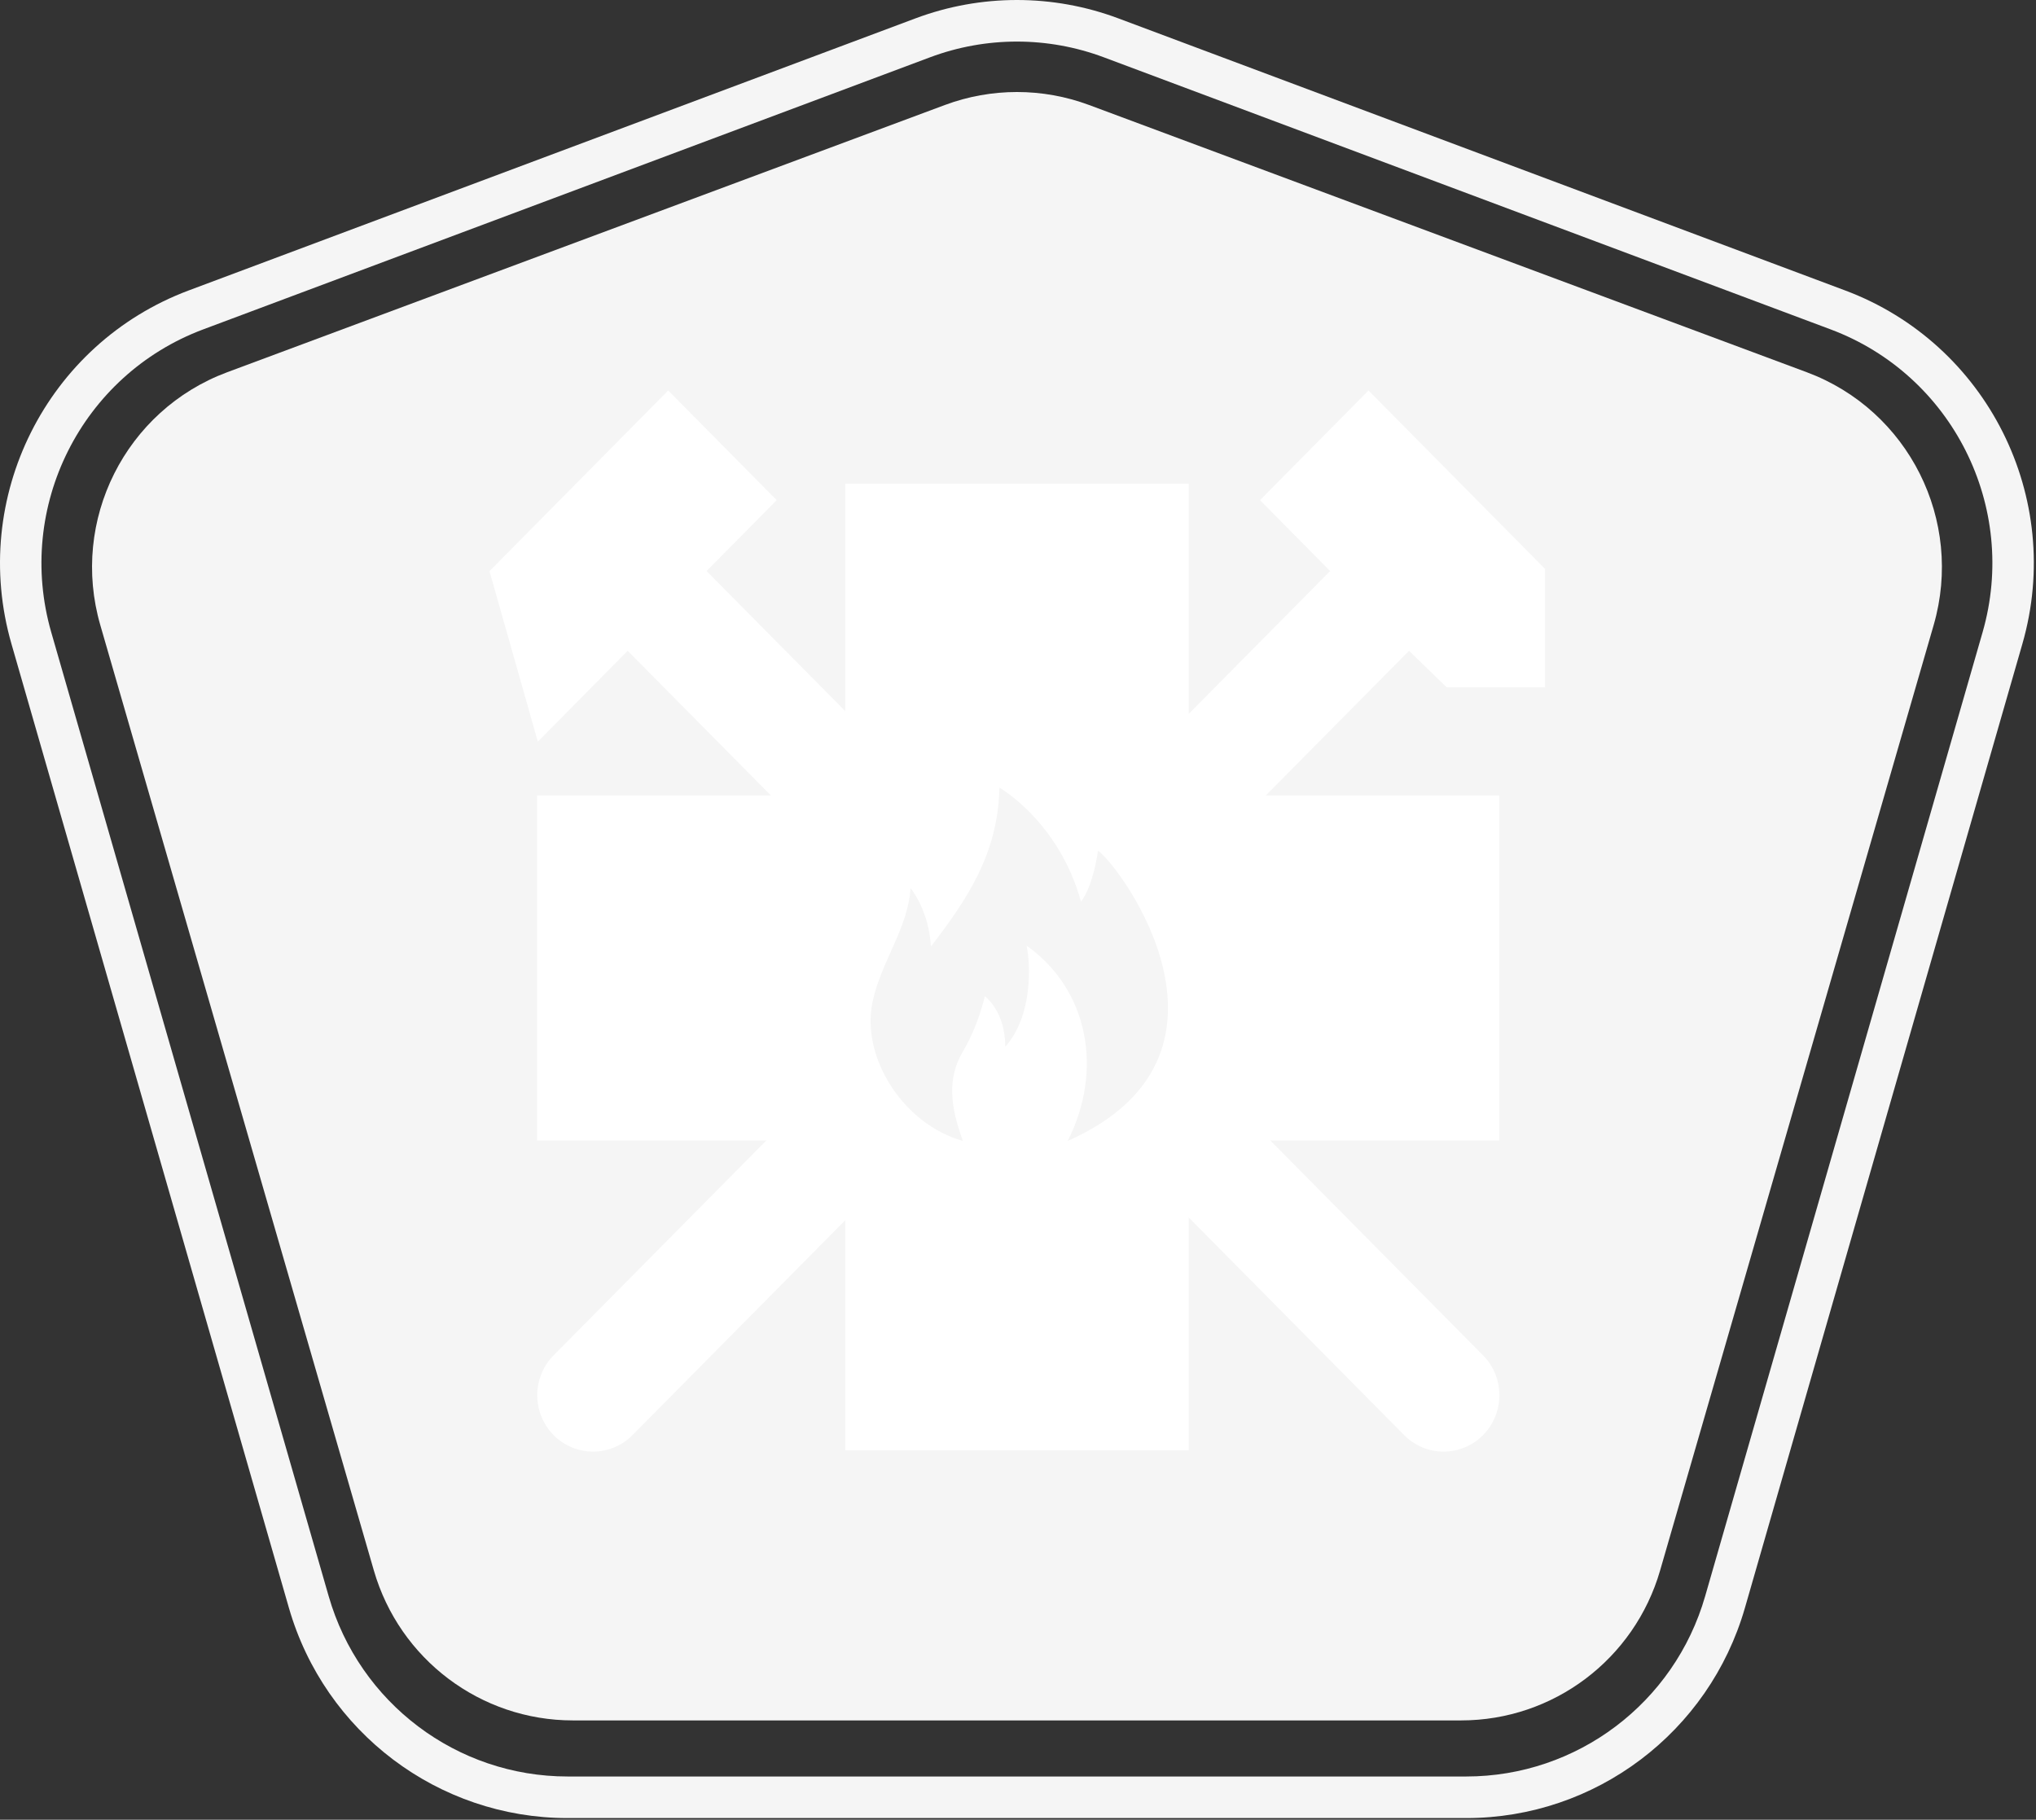
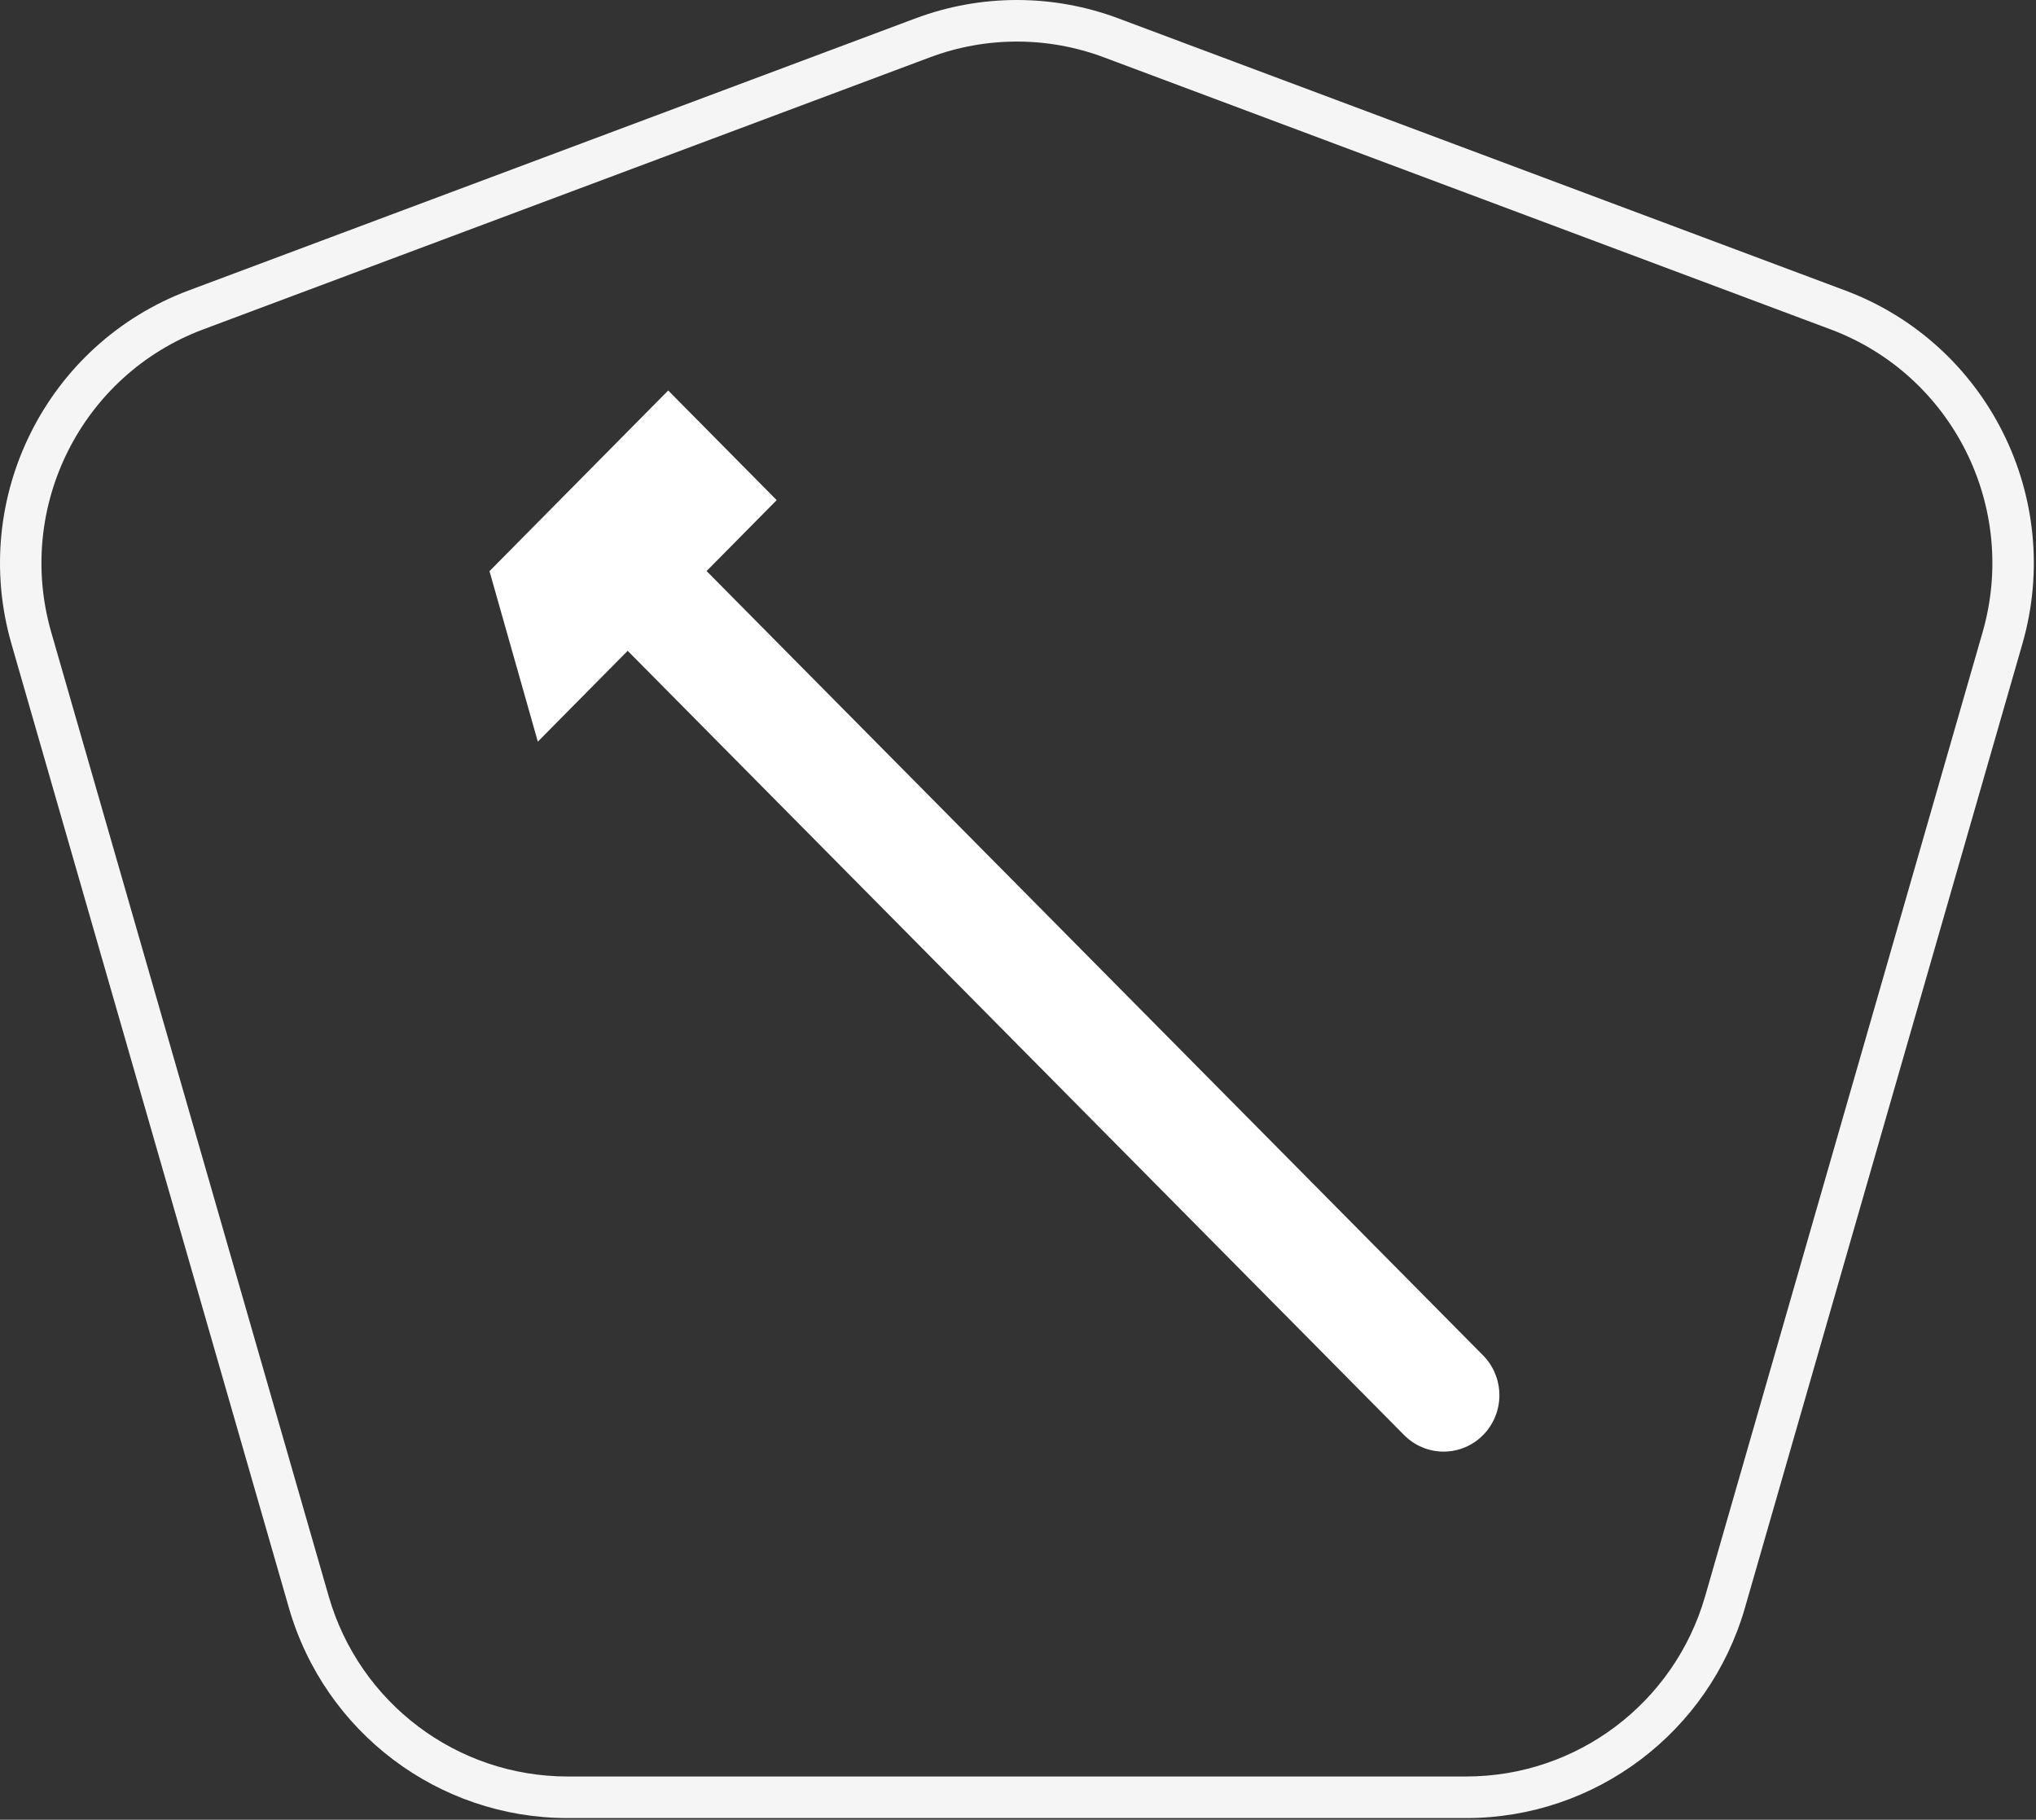
<svg xmlns="http://www.w3.org/2000/svg" width="603" height="539" viewBox="0 0 603 539" fill="none">
  <rect x="0" y="0" width="603" height="539" fill="#333333" stroke="none" />
  <path fill-rule="evenodd" clip-rule="evenodd" d="M542.171 97.564L326.923 16.977C310.319 10.761 292.038 10.761 275.435 16.977L60.187 97.564C24.115 111.069 4.5 150.174 15.181 187.289L97.349 472.804C106.449 504.426 135.297 526.195 168.1 526.195H434.258C467.061 526.195 495.908 504.425 505.009 472.804L587.177 187.289C597.858 150.174 578.243 111.069 542.171 97.564ZM331.214 5.439C311.843 -1.813 290.515 -1.813 271.144 5.439L55.897 86.026C13.812 101.782 -9.072 147.405 3.389 190.705L85.557 476.221C96.174 513.112 129.83 538.51 168.1 538.51H434.258C472.528 538.51 506.184 513.112 516.8 476.221L598.969 190.705C611.43 147.405 588.545 101.782 546.461 86.026L331.214 5.439Z" fill="#F5F5F5" />
-   <path d="M279.845 31.101C293.621 25.971 308.774 25.971 322.55 31.101L535.11 110.256C565.26 121.483 581.657 154.161 572.691 185.149L491.669 465.178C484.057 491.486 460.038 509.585 432.735 509.585H169.66C142.357 509.585 118.338 491.486 110.726 465.178L29.704 185.149C20.738 154.161 37.135 121.483 67.285 110.256L279.845 31.101Z" fill="#F5F5F5" />
-   <path d="M250.319 143.261H352.052V429.58H250.319V143.261Z" fill="white" />
-   <path d="M159.07 337.811V235.598H444.019V337.811H159.07Z" fill="white" />
  <path d="M144.972 169.176L197.9 115.662L230.031 148.14L209.265 169.145L439.233 401.456C442.332 404.588 444.073 408.836 444.073 413.266C444.073 417.695 442.332 421.944 439.233 425.076C436.135 428.208 431.932 429.967 427.55 429.967C423.167 429.967 418.964 428.208 415.866 425.076L185.897 192.766L159.289 219.677L144.972 169.176Z" fill="white" />
-   <path d="M457.603 168.519L405.307 115.662L373.174 148.14L393.941 169.145L163.955 401.456C160.856 404.588 159.115 408.836 159.115 413.266C159.115 417.695 160.856 421.944 163.955 425.076C167.054 428.208 171.257 429.967 175.639 429.967C180.022 429.967 184.225 428.208 187.324 425.076L417.312 192.766L428.449 203.574H457.603V168.519Z" fill="white" />
-   <path d="M285.18 337.935C267.629 333.058 255.042 313.332 258.378 296.993C260.84 284.928 268.903 275.112 269.676 263.07C273.048 267.478 275.322 273.732 275.707 280.361C286.261 266.603 295.579 253.056 296.007 233.304C296.007 233.304 313.579 243.264 320.157 267.067C323.878 262.216 325.205 251.962 325.205 251.962C332.574 257.4 372.724 312.912 316.219 337.935C326.812 317.062 322.427 293.105 304.037 280.097C305.265 285.691 305.863 300.897 297.727 310.063C297.727 299.39 291.662 295.075 291.662 295.075C291.662 295.075 289.923 303.443 285.18 311.46C280.437 319.477 281.474 327.806 285.18 337.935Z" fill="#F5F5F5" />
</svg>